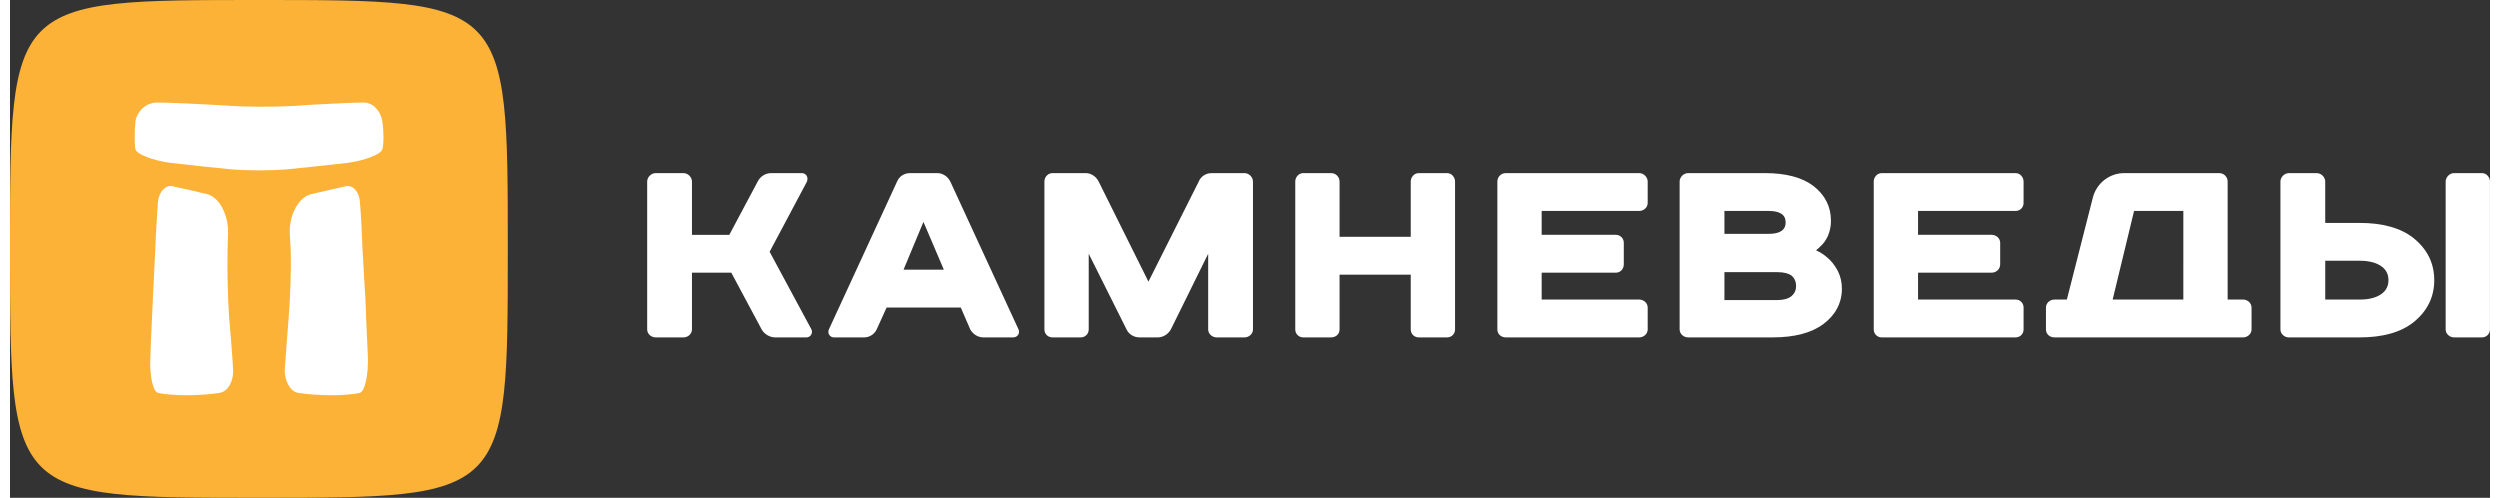
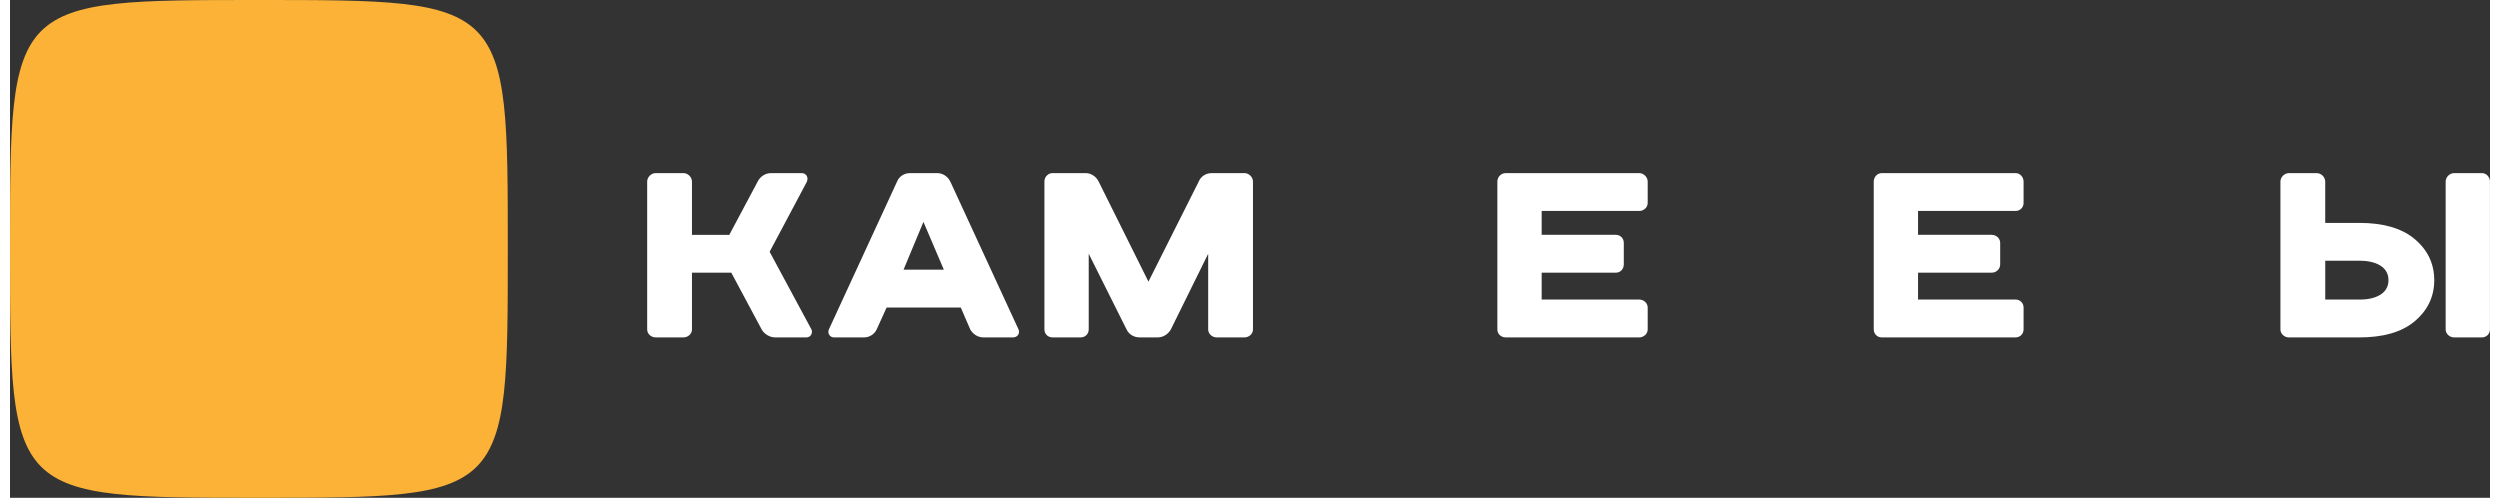
<svg xmlns="http://www.w3.org/2000/svg" width="226" height="45" viewBox="0 0 226 45.363">
  <rect x="0" y="0" width="226" height="45.363" fill="#333333" stroke="none" />
  <title>&lt;Group&gt;</title>
  <style>.s0 { fill: #fbb237 }		.s1 { fill: #ffffff }		.s2 { fill: #222222 }</style>
  <g stroke-width=".454">
    <path id="&lt;Path&gt;" class="s0" d="m0 22.682c0-22.682 0-22.682 22.682-22.682s22.682 0 22.682 22.682 0 22.682-22.682 22.682-22.682 0-22.682-22.682z" />
-     <path id="&lt;Compound Path&gt;" class="s1" d="m19.143 35.792c-0.726 0.136-2.087 0.227-3.039 0.227-0.998 0-2.177-0.091-2.631-0.227-0.454-0.136-0.771-1.588-0.68-3.266 0.045-1.633 0.181-4.037 0.227-5.308 0.045-1.225 0.181-3.357 0.227-4.672 0.045-1.361 0.181-3.175 0.227-4.128 0.091-0.907 0.68-1.588 1.315-1.452 0.635 0.136 2.087 0.454 3.175 0.726s1.951 1.86 1.905 3.538l-0.045 1.633q-0.045 2.949 0.136 5.943c0.136 1.588 0.318 3.765 0.363 4.809 0.091 1.089-0.454 2.041-1.179 2.177zm12.747 0c-0.454 0.136-1.633 0.227-2.586 0.227-0.953 0-2.359-0.091-3.085-0.227-0.68-0.136-1.225-1.089-1.179-2.177 0.091-1.043 0.227-3.221 0.363-4.809s0.227-4.264 0.181-5.943l-0.091-1.633c-0.045-1.678 0.817-3.266 1.951-3.538q1.542-0.363 3.175-0.726c0.635-0.136 1.225 0.544 1.27 1.452 0.091 0.953 0.181 2.767 0.227 4.128 0.091 1.315 0.181 3.448 0.272 4.672 0.045 1.27 0.136 3.674 0.227 5.308 0.045 1.678-0.272 3.13-0.726 3.266zm2.041-22.183c-0.136 0.454-1.542 0.998-3.085 1.225-1.588 0.181-4.083 0.454-5.534 0.59s-3.811 0.136-5.262 0-3.901-0.408-5.489-0.59c-1.588-0.227-2.994-0.771-3.13-1.225-0.091-0.454-0.091-1.633 0-2.54 0.136-0.953 0.998-1.724 1.951-1.724 0.907 0 3.039 0.091 4.672 0.181l1.588 0.091c1.678 0.136 4.4 0.136 6.079 0.045l2.087-0.136c1.633-0.091 3.674-0.181 4.446-0.181 0.817 0 1.542 0.771 1.678 1.724 0.136 0.907 0.136 2.087 0 2.54z" />
    <path class="s2" d="m148.47 19.224c0.408 0 0.771-0.318 0.771-0.726v-1.951c0-0.408-0.363-0.771-0.771-0.771h-12.157c-0.454 0-0.771 0.363-0.771 0.771v13.473c0 0.408 0.318 0.726 0.771 0.726h12.157c0.408 0 0.771-0.318 0.771-0.726v-1.996c0-0.408-0.363-0.726-0.771-0.726h-8.891v-2.45h6.759c0.408 0 0.726-0.318 0.726-0.771v-1.951c0-0.408-0.318-0.726-0.726-0.726h-6.759v-2.177z" style="fill:#fff" />
    <path class="s2" d="m222.73 15.776c-0.408 0-0.771 0.363-0.771 0.771v13.473c0 0.408 0.363 0.726 0.771 0.726h2.54c0.408 0 0.726-0.318 0.726-0.726v-13.473c0-0.408-0.318-0.771-0.726-0.771z" style="fill:#fff" />
    <path class="s2" d="m220.92 25.53c0 1.542-0.635 2.812-1.86 3.811-1.179 0.953-2.858 1.406-4.945 1.406h-6.442c-0.408 0-0.771-0.318-0.771-0.726v-13.473c0-0.408 0.363-0.771 0.771-0.771h2.54c0.408 0 0.771 0.363 0.771 0.771v3.765h3.13c2.087 0 3.765 0.454 4.945 1.406 1.225 0.998 1.86 2.268 1.86 3.811zm-4.173 0c0-0.499-0.181-0.907-0.59-1.225q-0.726-0.544-2.041-0.544h-3.13v3.538h3.13q1.315 0 2.041-0.544c0.408-0.318 0.59-0.726 0.59-1.225z" fill-rule="evenodd" style="fill:#fff" />
    <path class="s2" d="m182.77 19.224c0.408 0 0.726-0.318 0.726-0.726v-1.951c0-0.408-0.318-0.771-0.726-0.771h-12.203c-0.408 0-0.726 0.363-0.726 0.771v13.473c0 0.408 0.318 0.726 0.726 0.726h12.203c0.408 0 0.726-0.318 0.726-0.726v-1.996c0-0.408-0.318-0.726-0.726-0.726h-8.891v-2.45h6.714c0.408 0 0.771-0.318 0.771-0.771v-1.951c0-0.408-0.363-0.726-0.771-0.726h-6.714v-2.177z" style="fill:#fff" />
-     <path class="s2" d="m130.96 15.776h-2.586c-0.408 0-0.726 0.363-0.726 0.771v5.035h-6.487v-5.035c0-0.408-0.318-0.771-0.771-0.771h-2.54c-0.408 0-0.726 0.363-0.726 0.771v13.473c0 0.408 0.318 0.726 0.726 0.726h2.54c0.454 0 0.771-0.318 0.771-0.726v-4.99h6.487v4.99c0 0.408 0.318 0.726 0.726 0.726h2.586c0.408 0 0.726-0.318 0.726-0.726v-13.473c0-0.408-0.318-0.771-0.726-0.771z" style="fill:#fff" />
    <path class="s2" d="m112.5 15.776h-2.994c-0.544 0-0.998 0.318-1.179 0.771l-4.582 9.118-4.536-9.118c-0.227-0.454-0.68-0.771-1.179-0.771h-3.039c-0.408 0-0.726 0.363-0.726 0.771v13.473c0 0.408 0.318 0.726 0.726 0.726h2.586c0.408 0 0.726-0.318 0.726-0.726v-6.895l3.448 6.895c0.181 0.408 0.635 0.726 1.179 0.726h1.678c0.499 0 0.953-0.318 1.179-0.726l3.402-6.895v6.895c0 0.408 0.363 0.726 0.771 0.726h2.54c0.408 0 0.771-0.318 0.771-0.726v-13.473c0-0.408-0.363-0.771-0.771-0.771z" style="fill:#fff" />
    <path class="s2" d="m73.035 30.021-3.811-7.077 3.402-6.396q0.045-0.136 0.045-0.272c0-0.272-0.227-0.499-0.499-0.499h-2.812c-0.544 0-0.998 0.318-1.225 0.771l-2.586 4.854h-3.402v-4.854c0-0.408-0.363-0.771-0.771-0.771h-2.54c-0.408 0-0.771 0.363-0.771 0.771v13.473c0 0.408 0.363 0.726 0.771 0.726h2.54c0.408 0 0.771-0.318 0.771-0.726v-5.171h3.584l2.767 5.171c0.227 0.408 0.726 0.726 1.225 0.726h2.858c0.272 0 0.499-0.227 0.499-0.499q0-0.136-0.045-0.227z" style="fill:#fff" />
  </g>
  <g fill-rule="evenodd" stroke-width=".454" style="fill:#fff">
    <path class="s2" d="m91.951 30.247c0 0.272-0.227 0.499-0.544 0.499h-2.722c-0.499 0-0.953-0.318-1.179-0.726l-0.862-1.996h-6.759l-0.907 1.996c-0.181 0.408-0.635 0.726-1.134 0.726h-2.767c-0.272 0-0.499-0.227-0.499-0.499q0-0.136 0.045-0.227l6.215-13.473c0.181-0.454 0.635-0.771 1.179-0.771h2.495c0.499 0 0.953 0.318 1.179 0.771l6.215 13.473q0.045 0.091 0.045 0.227zm-6.85-5.67-1.86-4.355-1.815 4.355z" style="fill:#fff" />
-     <path class="s2" d="m166.94 26.3c0 1.315-0.59 2.404-1.678 3.221-1.089 0.817-2.631 1.225-4.627 1.225h-7.712c-0.408 0-0.771-0.318-0.771-0.726v-13.473c0-0.408 0.363-0.771 0.771-0.771h7.031c1.905 0 3.402 0.408 4.4 1.179 1.043 0.817 1.588 1.86 1.588 3.175q0 0.726-0.272 1.361-0.272 0.59-0.68 0.953-0.227 0.227-0.408 0.363 0.59 0.272 1.043 0.68 0.499 0.408 0.907 1.134 0.408 0.771 0.408 1.678zm-10.706-4.99h4.037q1.542 0 1.542-1.043t-1.542-1.043h-4.037zm6.532 4.763q0-0.59-0.408-0.953-0.454-0.318-1.27-0.318h-4.854v2.54h4.854q0.817 0 1.27-0.363 0.408-0.363 0.408-0.907z" style="fill:#fff" />
-     <path class="s2" d="m204.27 28.024v1.996c0 0.408-0.363 0.726-0.771 0.726h-17.193c-0.454 0-0.771-0.318-0.771-0.726v-1.996c0-0.408 0.363-0.726 0.771-0.726h1.134l2.359-9.254c0.318-1.315 1.497-2.268 2.858-2.268h8.664c0.454 0 0.771 0.363 0.771 0.771v10.751h1.406c0.408 0 0.771 0.318 0.771 0.726zm-6.215-8.8h-4.491l-1.951 8.075h6.441z" style="fill:#fff" />
  </g>
</svg>